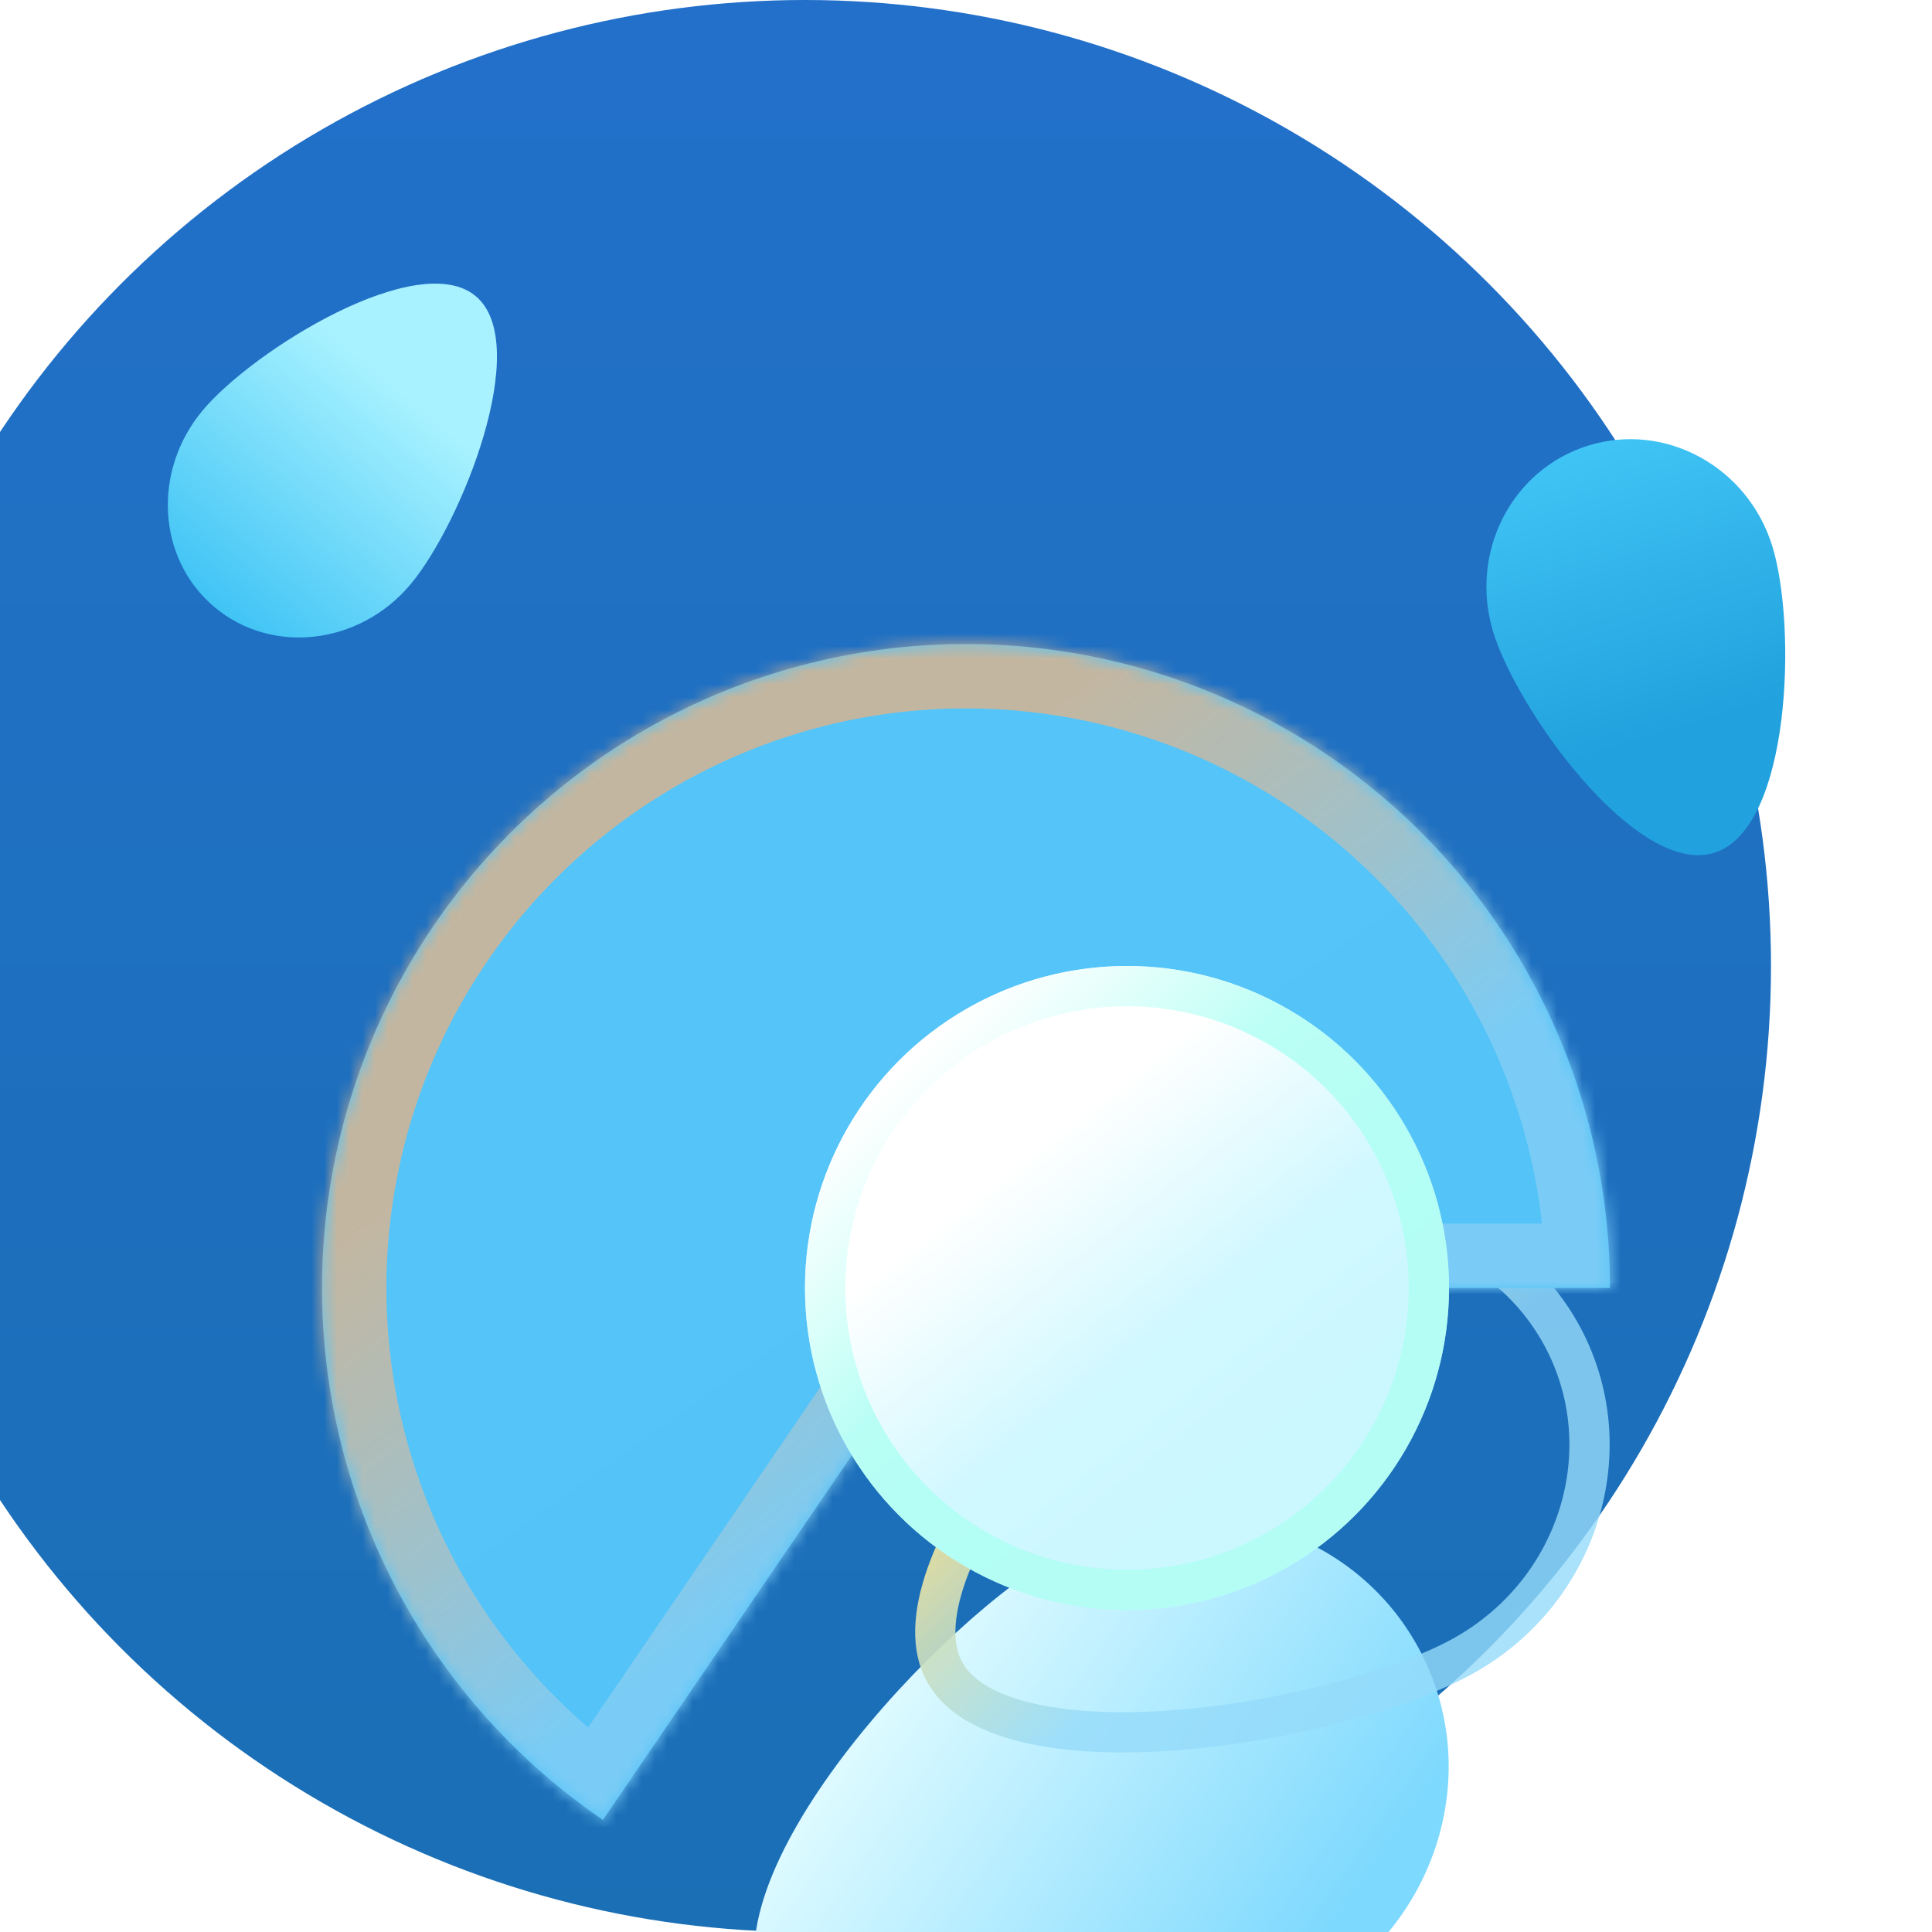
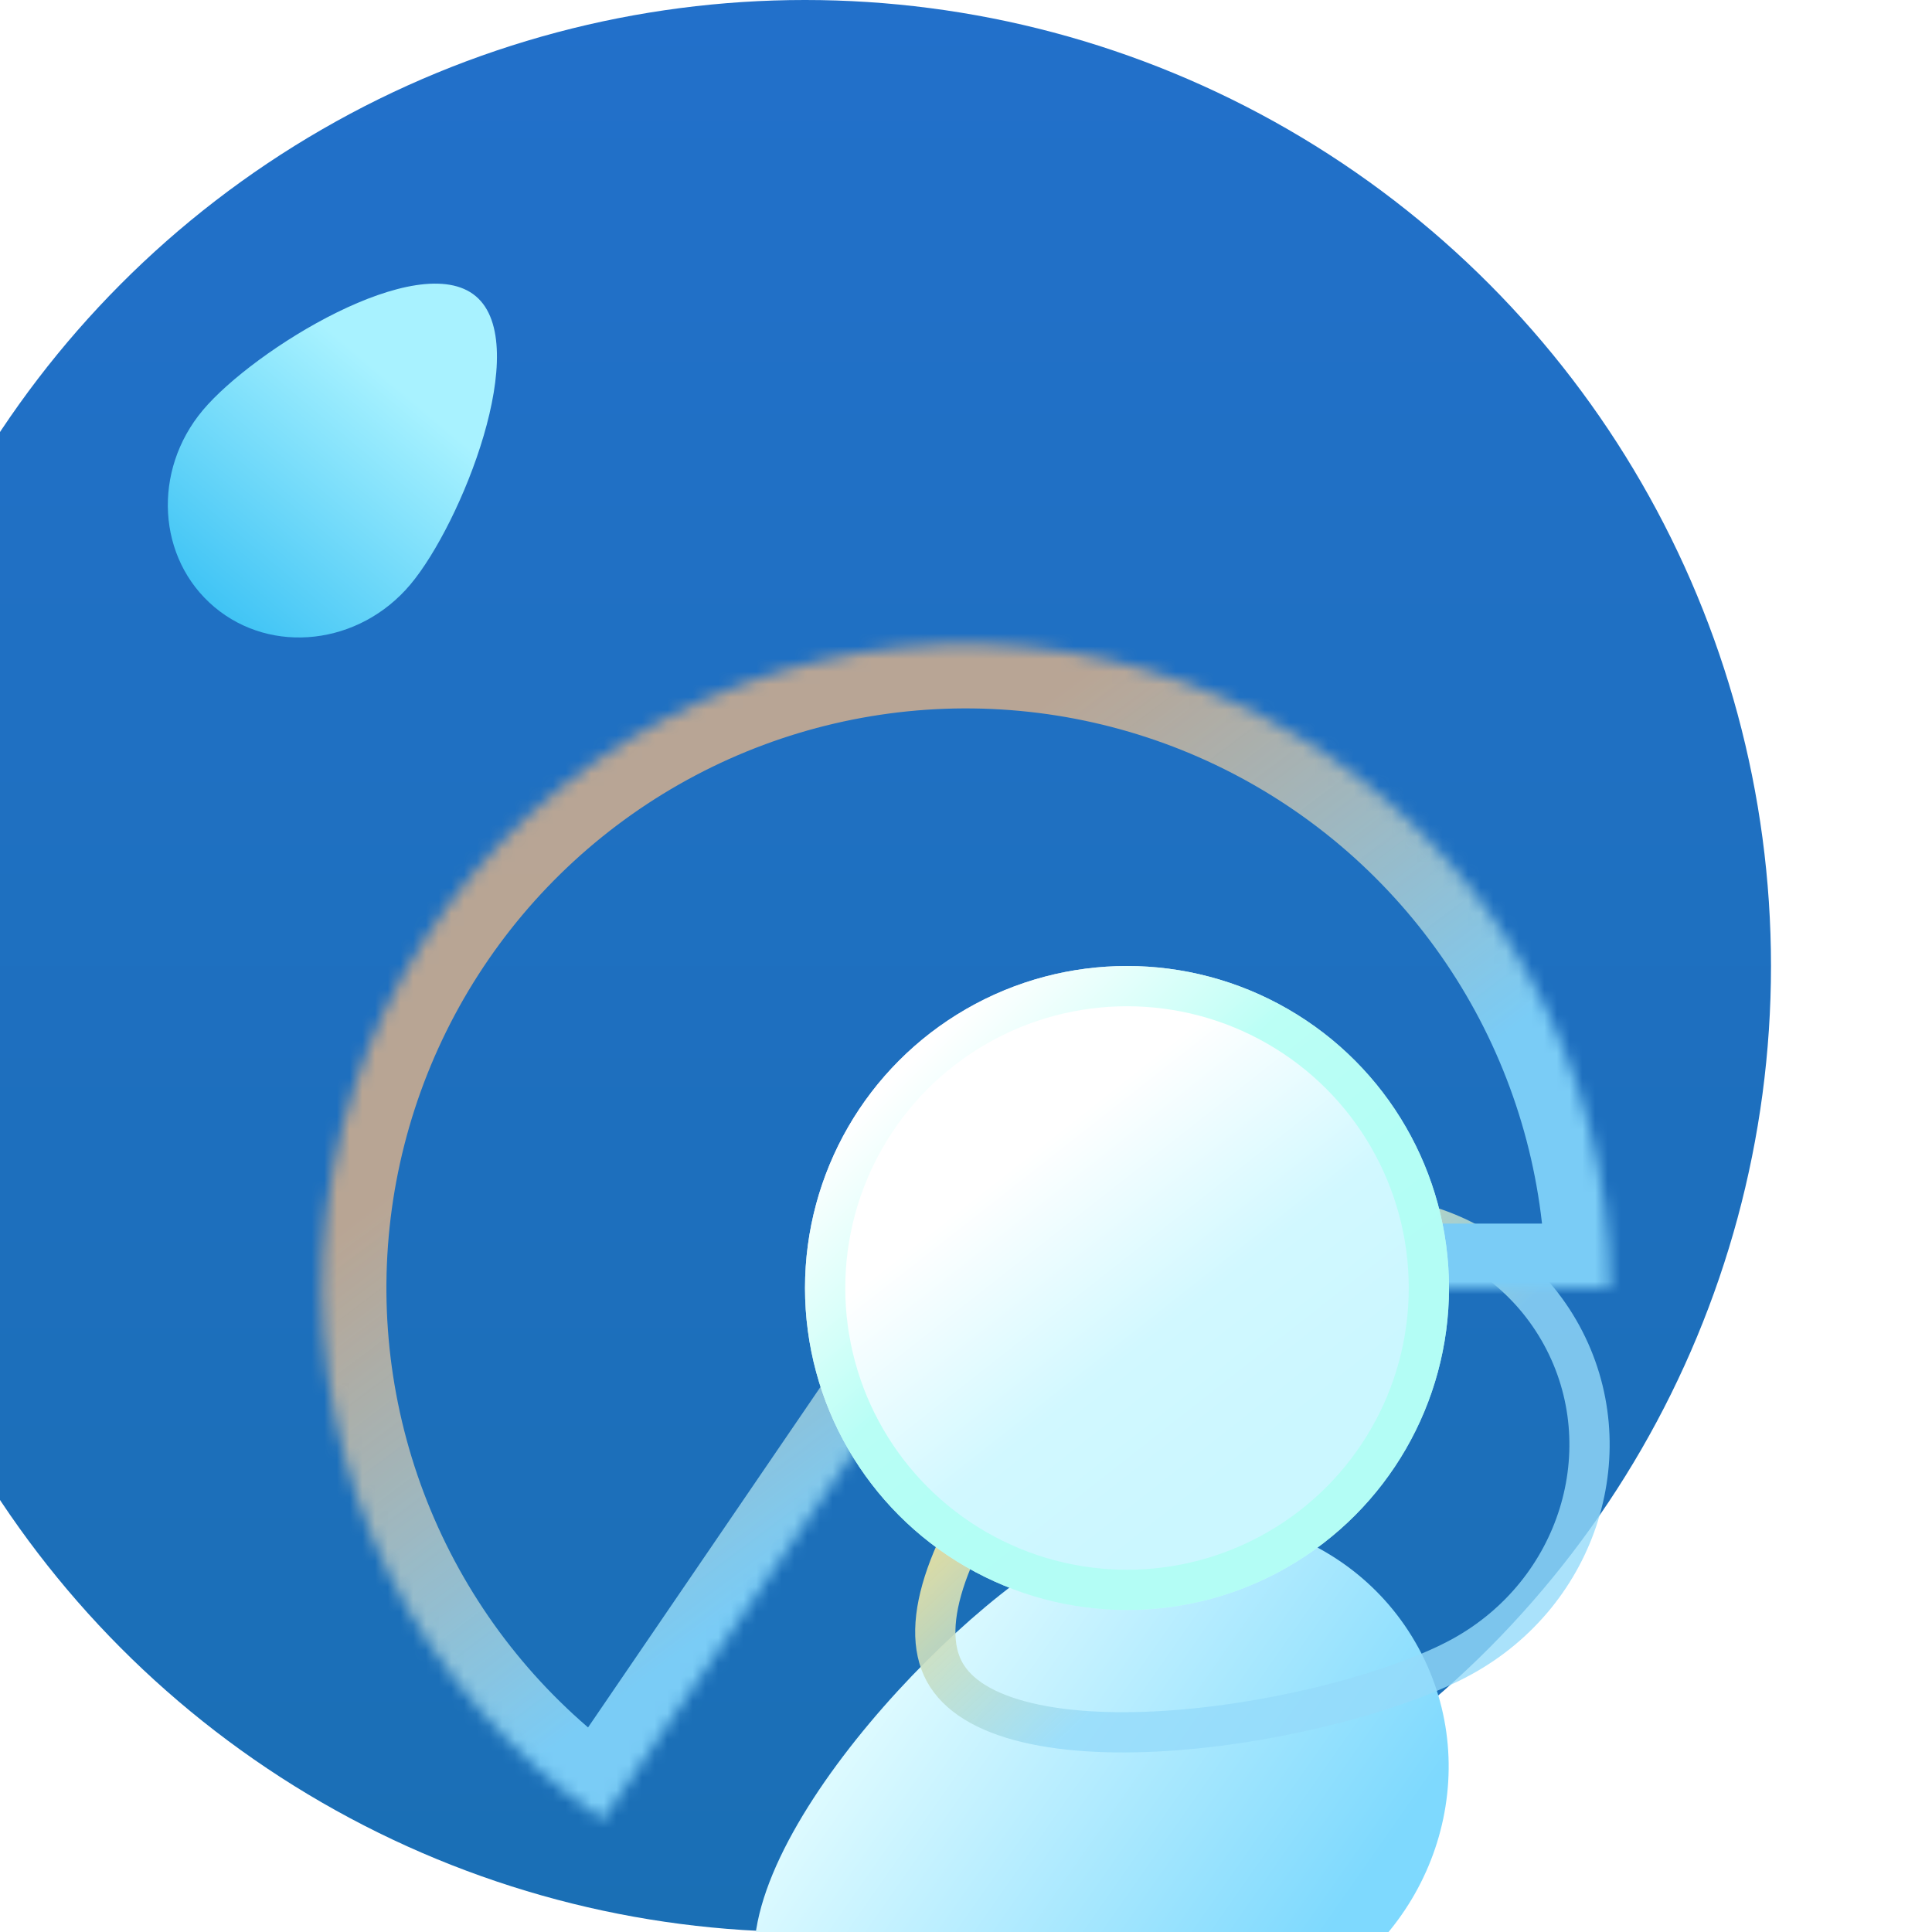
<svg xmlns="http://www.w3.org/2000/svg" width="152" height="152" viewBox="0 0 152 152" fill="none">
  <g clip-path="url(#clip0_121_1935)">
    <g filter="url(#filter0_ii_121_1935)">
      <circle cx="76" cy="76" r="76" fill="url(#paint0_linear_121_1935)" />
    </g>
    <g filter="url(#filter1_di_121_1935)">
      <path d="M32.283 45.99C28.273 50.756 21.37 51.547 16.864 47.756C12.359 43.965 11.957 37.029 15.966 32.263C19.976 27.497 32.929 19.514 37.435 23.305C41.941 27.096 36.293 41.224 32.283 45.99Z" fill="url(#paint1_linear_121_1935)" />
    </g>
-     <path d="M117.486 49.745C115.561 43.497 118.914 36.918 124.977 35.049C131.039 33.181 137.514 36.732 139.44 42.98C141.365 49.227 140.917 65.234 134.854 67.102C128.792 68.97 119.412 55.993 117.486 49.745Z" fill="url(#paint2_linear_121_1935)" />
    <g filter="url(#filter2_i_121_1935)">
      <path d="M96.555 96.593C106.562 91.138 118.966 94.587 124.259 104.298C129.552 114.008 125.73 126.302 115.723 131.758C105.715 137.213 78.21 141.994 72.917 132.284C67.624 122.573 86.547 102.048 96.555 96.593Z" fill="url(#paint3_linear_121_1935)" />
    </g>
    <path d="M97.312 97.983C106.592 92.925 118.016 96.152 122.869 105.055C127.722 113.959 124.245 125.309 114.965 130.367C110.213 132.957 101.07 135.477 92.433 136.129C88.127 136.454 84.06 136.305 80.8 135.525C77.505 134.737 75.318 133.379 74.308 131.526C73.298 129.673 73.341 127.099 74.464 123.903C75.576 120.74 77.654 117.241 80.26 113.798C85.489 106.892 92.561 100.573 97.312 97.983Z" stroke="url(#paint4_linear_121_1935)" stroke-width="3.167" />
    <g filter="url(#filter3_dii_121_1935)">
      <mask id="path-6-inside-1_121_1935" fill="white">
        <path d="M126.667 76C126.667 67.268 124.41 58.684 120.116 51.081C115.821 43.478 109.634 37.114 102.156 32.607C94.677 28.099 86.161 25.601 77.433 25.354C68.704 25.107 60.06 27.12 52.339 31.198C44.617 35.276 38.081 41.28 33.364 48.628C28.646 55.976 25.908 64.419 25.415 73.137C24.921 81.855 26.689 90.552 30.547 98.386C34.405 106.219 40.222 112.923 47.434 117.846L76 76H126.667Z" />
      </mask>
-       <path d="M126.667 76C126.667 67.268 124.41 58.684 120.116 51.081C115.821 43.478 109.634 37.114 102.156 32.607C94.677 28.099 86.161 25.601 77.433 25.354C68.704 25.107 60.06 27.12 52.339 31.198C44.617 35.276 38.081 41.28 33.364 48.628C28.646 55.976 25.908 64.419 25.415 73.137C24.921 81.855 26.689 90.552 30.547 98.386C34.405 106.219 40.222 112.923 47.434 117.846L76 76H126.667Z" fill="url(#paint5_linear_121_1935)" />
      <path d="M126.667 76C126.667 67.268 124.41 58.684 120.116 51.081C115.821 43.478 109.634 37.114 102.156 32.607C94.677 28.099 86.161 25.601 77.433 25.354C68.704 25.107 60.06 27.12 52.339 31.198C44.617 35.276 38.081 41.28 33.364 48.628C28.646 55.976 25.908 64.419 25.415 73.137C24.921 81.855 26.689 90.552 30.547 98.386C34.405 106.219 40.222 112.923 47.434 117.846L76 76H126.667Z" stroke="url(#paint6_linear_121_1935)" stroke-width="10.133" mask="url(#path-6-inside-1_121_1935)" />
    </g>
    <g filter="url(#filter4_dii_121_1935)">
      <circle cx="76" cy="76" r="25.333" fill="url(#paint7_linear_121_1935)" />
      <circle cx="76" cy="76" r="23.75" stroke="url(#paint8_linear_121_1935)" stroke-width="3.167" />
    </g>
  </g>
  <defs>
    <filter id="filter0_ii_121_1935" x="-12.667" y="-25.333" width="164.667" height="202.667" filterUnits="userSpaceOnUse" color-interpolation-filters="sRGB">
      <feFlood flood-opacity="0" result="BackgroundImageFix" />
      <feBlend mode="normal" in="SourceGraphic" in2="BackgroundImageFix" result="shape" />
      <feColorMatrix in="SourceAlpha" type="matrix" values="0 0 0 0 0 0 0 0 0 0 0 0 0 0 0 0 0 0 127 0" result="hardAlpha" />
      <feOffset dy="25.333" />
      <feGaussianBlur stdDeviation="12.667" />
      <feComposite in2="hardAlpha" operator="arithmetic" k2="-1" k3="1" />
      <feColorMatrix type="matrix" values="0 0 0 0 0.157 0 0 0 0 0.207 0 0 0 0 0.588 0 0 0 0.5 0" />
      <feBlend mode="normal" in2="shape" result="effect1_innerShadow_121_1935" />
      <feColorMatrix in="SourceAlpha" type="matrix" values="0 0 0 0 0 0 0 0 0 0 0 0 0 0 0 0 0 0 127 0" result="hardAlpha" />
      <feOffset dx="-12.667" dy="-25.333" />
      <feGaussianBlur stdDeviation="12.667" />
      <feComposite in2="hardAlpha" operator="arithmetic" k2="-1" k3="1" />
      <feColorMatrix type="matrix" values="0 0 0 0 1 0 0 0 0 1 0 0 0 0 1 0 0 0 0.05 0" />
      <feBlend mode="normal" in2="effect1_innerShadow_121_1935" result="effect2_innerShadow_121_1935" />
    </filter>
    <filter id="filter1_di_121_1935" x="-12.13" y="-3.018" width="76.561" height="103.838" filterUnits="userSpaceOnUse" color-interpolation-filters="sRGB">
      <feFlood flood-opacity="0" result="BackgroundImageFix" />
      <feColorMatrix in="SourceAlpha" type="matrix" values="0 0 0 0 0 0 0 0 0 0 0 0 0 0 0 0 0 0 127 0" result="hardAlpha" />
      <feOffset dy="25.333" />
      <feGaussianBlur stdDeviation="12.667" />
      <feComposite in2="hardAlpha" operator="out" />
      <feColorMatrix type="matrix" values="0 0 0 0 0.129 0 0 0 0 0.439 0 0 0 0 0.694 0 0 0 0.25 0" />
      <feBlend mode="normal" in2="BackgroundImageFix" result="effect1_dropShadow_121_1935" />
      <feBlend mode="normal" in="SourceGraphic" in2="effect1_dropShadow_121_1935" result="shape" />
      <feColorMatrix in="SourceAlpha" type="matrix" values="0 0 0 0 0 0 0 0 0 0 0 0 0 0 0 0 0 0 127 0" result="hardAlpha" />
      <feOffset dy="-25.333" />
      <feGaussianBlur stdDeviation="12.667" />
      <feComposite in2="hardAlpha" operator="arithmetic" k2="-1" k3="1" />
      <feColorMatrix type="matrix" values="0 0 0 0 1 0 0 0 0 1 0 0 0 0 1 0 0 0 0.1 0" />
      <feBlend mode="normal" in2="shape" result="effect2_innerShadow_121_1935" />
    </filter>
    <filter id="filter2_i_121_1935" x="59.334" y="94.005" width="67.308" height="69.202" filterUnits="userSpaceOnUse" color-interpolation-filters="sRGB">
      <feFlood flood-opacity="0" result="BackgroundImageFix" />
      <feBlend mode="normal" in="SourceGraphic" in2="BackgroundImageFix" result="shape" />
      <feColorMatrix in="SourceAlpha" type="matrix" values="0 0 0 0 0 0 0 0 0 0 0 0 0 0 0 0 0 0 127 0" result="hardAlpha" />
      <feOffset dx="-12.667" dy="25.333" />
      <feGaussianBlur stdDeviation="12.667" />
      <feComposite in2="hardAlpha" operator="arithmetic" k2="-1" k3="1" />
      <feColorMatrix type="matrix" values="0 0 0 0 1 0 0 0 0 1 0 0 0 0 1 0 0 0 0.25 0" />
      <feBlend mode="normal" in2="shape" result="effect1_innerShadow_121_1935" />
    </filter>
    <filter id="filter3_dii_121_1935" x="-6.333" y="3.8147e-05" width="164.667" height="174.846" filterUnits="userSpaceOnUse" color-interpolation-filters="sRGB">
      <feFlood flood-opacity="0" result="BackgroundImageFix" />
      <feColorMatrix in="SourceAlpha" type="matrix" values="0 0 0 0 0 0 0 0 0 0 0 0 0 0 0 0 0 0 127 0" result="hardAlpha" />
      <feOffset dy="25.333" />
      <feGaussianBlur stdDeviation="15.833" />
      <feComposite in2="hardAlpha" operator="out" />
      <feColorMatrix type="matrix" values="0 0 0 0 0.216 0 0 0 0 0.314 0 0 0 0 0.463 0 0 0 0.5 0" />
      <feBlend mode="normal" in2="BackgroundImageFix" result="effect1_dropShadow_121_1935" />
      <feBlend mode="normal" in="SourceGraphic" in2="effect1_dropShadow_121_1935" result="shape" />
      <feColorMatrix in="SourceAlpha" type="matrix" values="0 0 0 0 0 0 0 0 0 0 0 0 0 0 0 0 0 0 127 0" result="hardAlpha" />
      <feOffset dx="-12.667" dy="-25.333" />
      <feGaussianBlur stdDeviation="12.667" />
      <feComposite in2="hardAlpha" operator="arithmetic" k2="-1" k3="1" />
      <feColorMatrix type="matrix" values="0 0 0 0 1 0 0 0 0 1 0 0 0 0 1 0 0 0 0.25 0" />
      <feBlend mode="normal" in2="shape" result="effect2_innerShadow_121_1935" />
      <feColorMatrix in="SourceAlpha" type="matrix" values="0 0 0 0 0 0 0 0 0 0 0 0 0 0 0 0 0 0 127 0" result="hardAlpha" />
      <feOffset dx="12.667" dy="25.333" />
      <feGaussianBlur stdDeviation="12.667" />
      <feComposite in2="hardAlpha" operator="arithmetic" k2="-1" k3="1" />
      <feColorMatrix type="matrix" values="0 0 0 0 0.479 0 0 0 0 0.774 0 0 0 0 0.942 0 0 0 1 0" />
      <feBlend mode="normal" in2="effect2_innerShadow_121_1935" result="effect3_innerShadow_121_1935" />
    </filter>
    <filter id="filter4_dii_121_1935" x="38" y="25.333" width="101.333" height="126.667" filterUnits="userSpaceOnUse" color-interpolation-filters="sRGB">
      <feFlood flood-opacity="0" result="BackgroundImageFix" />
      <feColorMatrix in="SourceAlpha" type="matrix" values="0 0 0 0 0 0 0 0 0 0 0 0 0 0 0 0 0 0 127 0" result="hardAlpha" />
      <feOffset dx="12.667" dy="25.333" />
      <feGaussianBlur stdDeviation="12.667" />
      <feComposite in2="hardAlpha" operator="out" />
      <feColorMatrix type="matrix" values="0 0 0 0 0.157 0 0 0 0 0.431 0 0 0 0 0.745 0 0 0 0.25 0" />
      <feBlend mode="normal" in2="BackgroundImageFix" result="effect1_dropShadow_121_1935" />
      <feBlend mode="normal" in="SourceGraphic" in2="effect1_dropShadow_121_1935" result="shape" />
      <feColorMatrix in="SourceAlpha" type="matrix" values="0 0 0 0 0 0 0 0 0 0 0 0 0 0 0 0 0 0 127 0" result="hardAlpha" />
      <feOffset dx="-12.667" dy="-25.333" />
      <feGaussianBlur stdDeviation="12.667" />
      <feComposite in2="hardAlpha" operator="arithmetic" k2="-1" k3="1" />
      <feColorMatrix type="matrix" values="0 0 0 0 1 0 0 0 0 1 0 0 0 0 1 0 0 0 0.25 0" />
      <feBlend mode="normal" in2="shape" result="effect2_innerShadow_121_1935" />
      <feColorMatrix in="SourceAlpha" type="matrix" values="0 0 0 0 0 0 0 0 0 0 0 0 0 0 0 0 0 0 127 0" result="hardAlpha" />
      <feOffset dx="12.667" dy="25.333" />
      <feGaussianBlur stdDeviation="12.667" />
      <feComposite in2="hardAlpha" operator="arithmetic" k2="-1" k3="1" />
      <feColorMatrix type="matrix" values="0 0 0 0 0.663 0 0 0 0 0.949 0 0 0 0 1 0 0 0 1 0" />
      <feBlend mode="normal" in2="effect2_innerShadow_121_1935" result="effect3_innerShadow_121_1935" />
    </filter>
    <linearGradient id="paint0_linear_121_1935" x1="76" y1="0" x2="76" y2="152" gradientUnits="userSpaceOnUse">
      <stop stop-color="#2270CA" />
      <stop offset="1" stop-color="#1A6FB5" />
    </linearGradient>
    <linearGradient id="paint1_linear_121_1935" x1="31.385" y1="30.497" x2="16.864" y2="47.756" gradientUnits="userSpaceOnUse">
      <stop stop-color="#A8F2FF" />
      <stop offset="1" stop-color="#40C4F5" />
    </linearGradient>
    <linearGradient id="paint2_linear_121_1935" x1="131.949" y1="57.675" x2="124.977" y2="35.049" gradientUnits="userSpaceOnUse">
      <stop stop-color="#21A1DD" />
      <stop offset="1" stop-color="#40C4F5" />
    </linearGradient>
    <linearGradient id="paint3_linear_121_1935" x1="85.5" y1="104.5" x2="117.167" y2="126.667" gradientUnits="userSpaceOnUse">
      <stop stop-color="#DCFAFF" />
      <stop offset="1" stop-color="#7ED9FE" />
    </linearGradient>
    <linearGradient id="paint4_linear_121_1935" x1="89.004" y1="100.708" x2="104.5" y2="117.167" gradientUnits="userSpaceOnUse">
      <stop stop-color="#FBE28C" />
      <stop offset="1" stop-color="#95DBFA" stop-opacity="0.8" />
    </linearGradient>
    <linearGradient id="paint5_linear_121_1935" x1="31.667" y1="44.333" x2="85.5" y2="120.333" gradientUnits="userSpaceOnUse">
      <stop stop-color="#55C4F9" />
      <stop offset="1" stop-color="#54C3F7" />
    </linearGradient>
    <linearGradient id="paint6_linear_121_1935" x1="63.334" y1="38" x2="91.834" y2="76" gradientUnits="userSpaceOnUse">
      <stop offset="0.105" stop-color="#DFB38A" stop-opacity="0.8" />
      <stop offset="1" stop-color="#7ACCF6" />
    </linearGradient>
    <linearGradient id="paint7_linear_121_1935" x1="95" y1="95" x2="60.166" y2="50.667" gradientUnits="userSpaceOnUse">
      <stop offset="0.175" stop-color="#CBF7FF" />
      <stop offset="0.397" stop-color="#D1F8FF" />
      <stop offset="0.705" stop-color="white" />
    </linearGradient>
    <linearGradient id="paint8_linear_121_1935" x1="57" y1="60.167" x2="69.666" y2="72.833" gradientUnits="userSpaceOnUse">
      <stop stop-color="white" stop-opacity="0.8" />
      <stop offset="1" stop-color="#ACFFF3" stop-opacity="0.8" />
    </linearGradient>
    <clipPath id="clip0_121_1935">
      <rect width="152" height="152" fill="white" />
    </clipPath>
  </defs>
</svg>